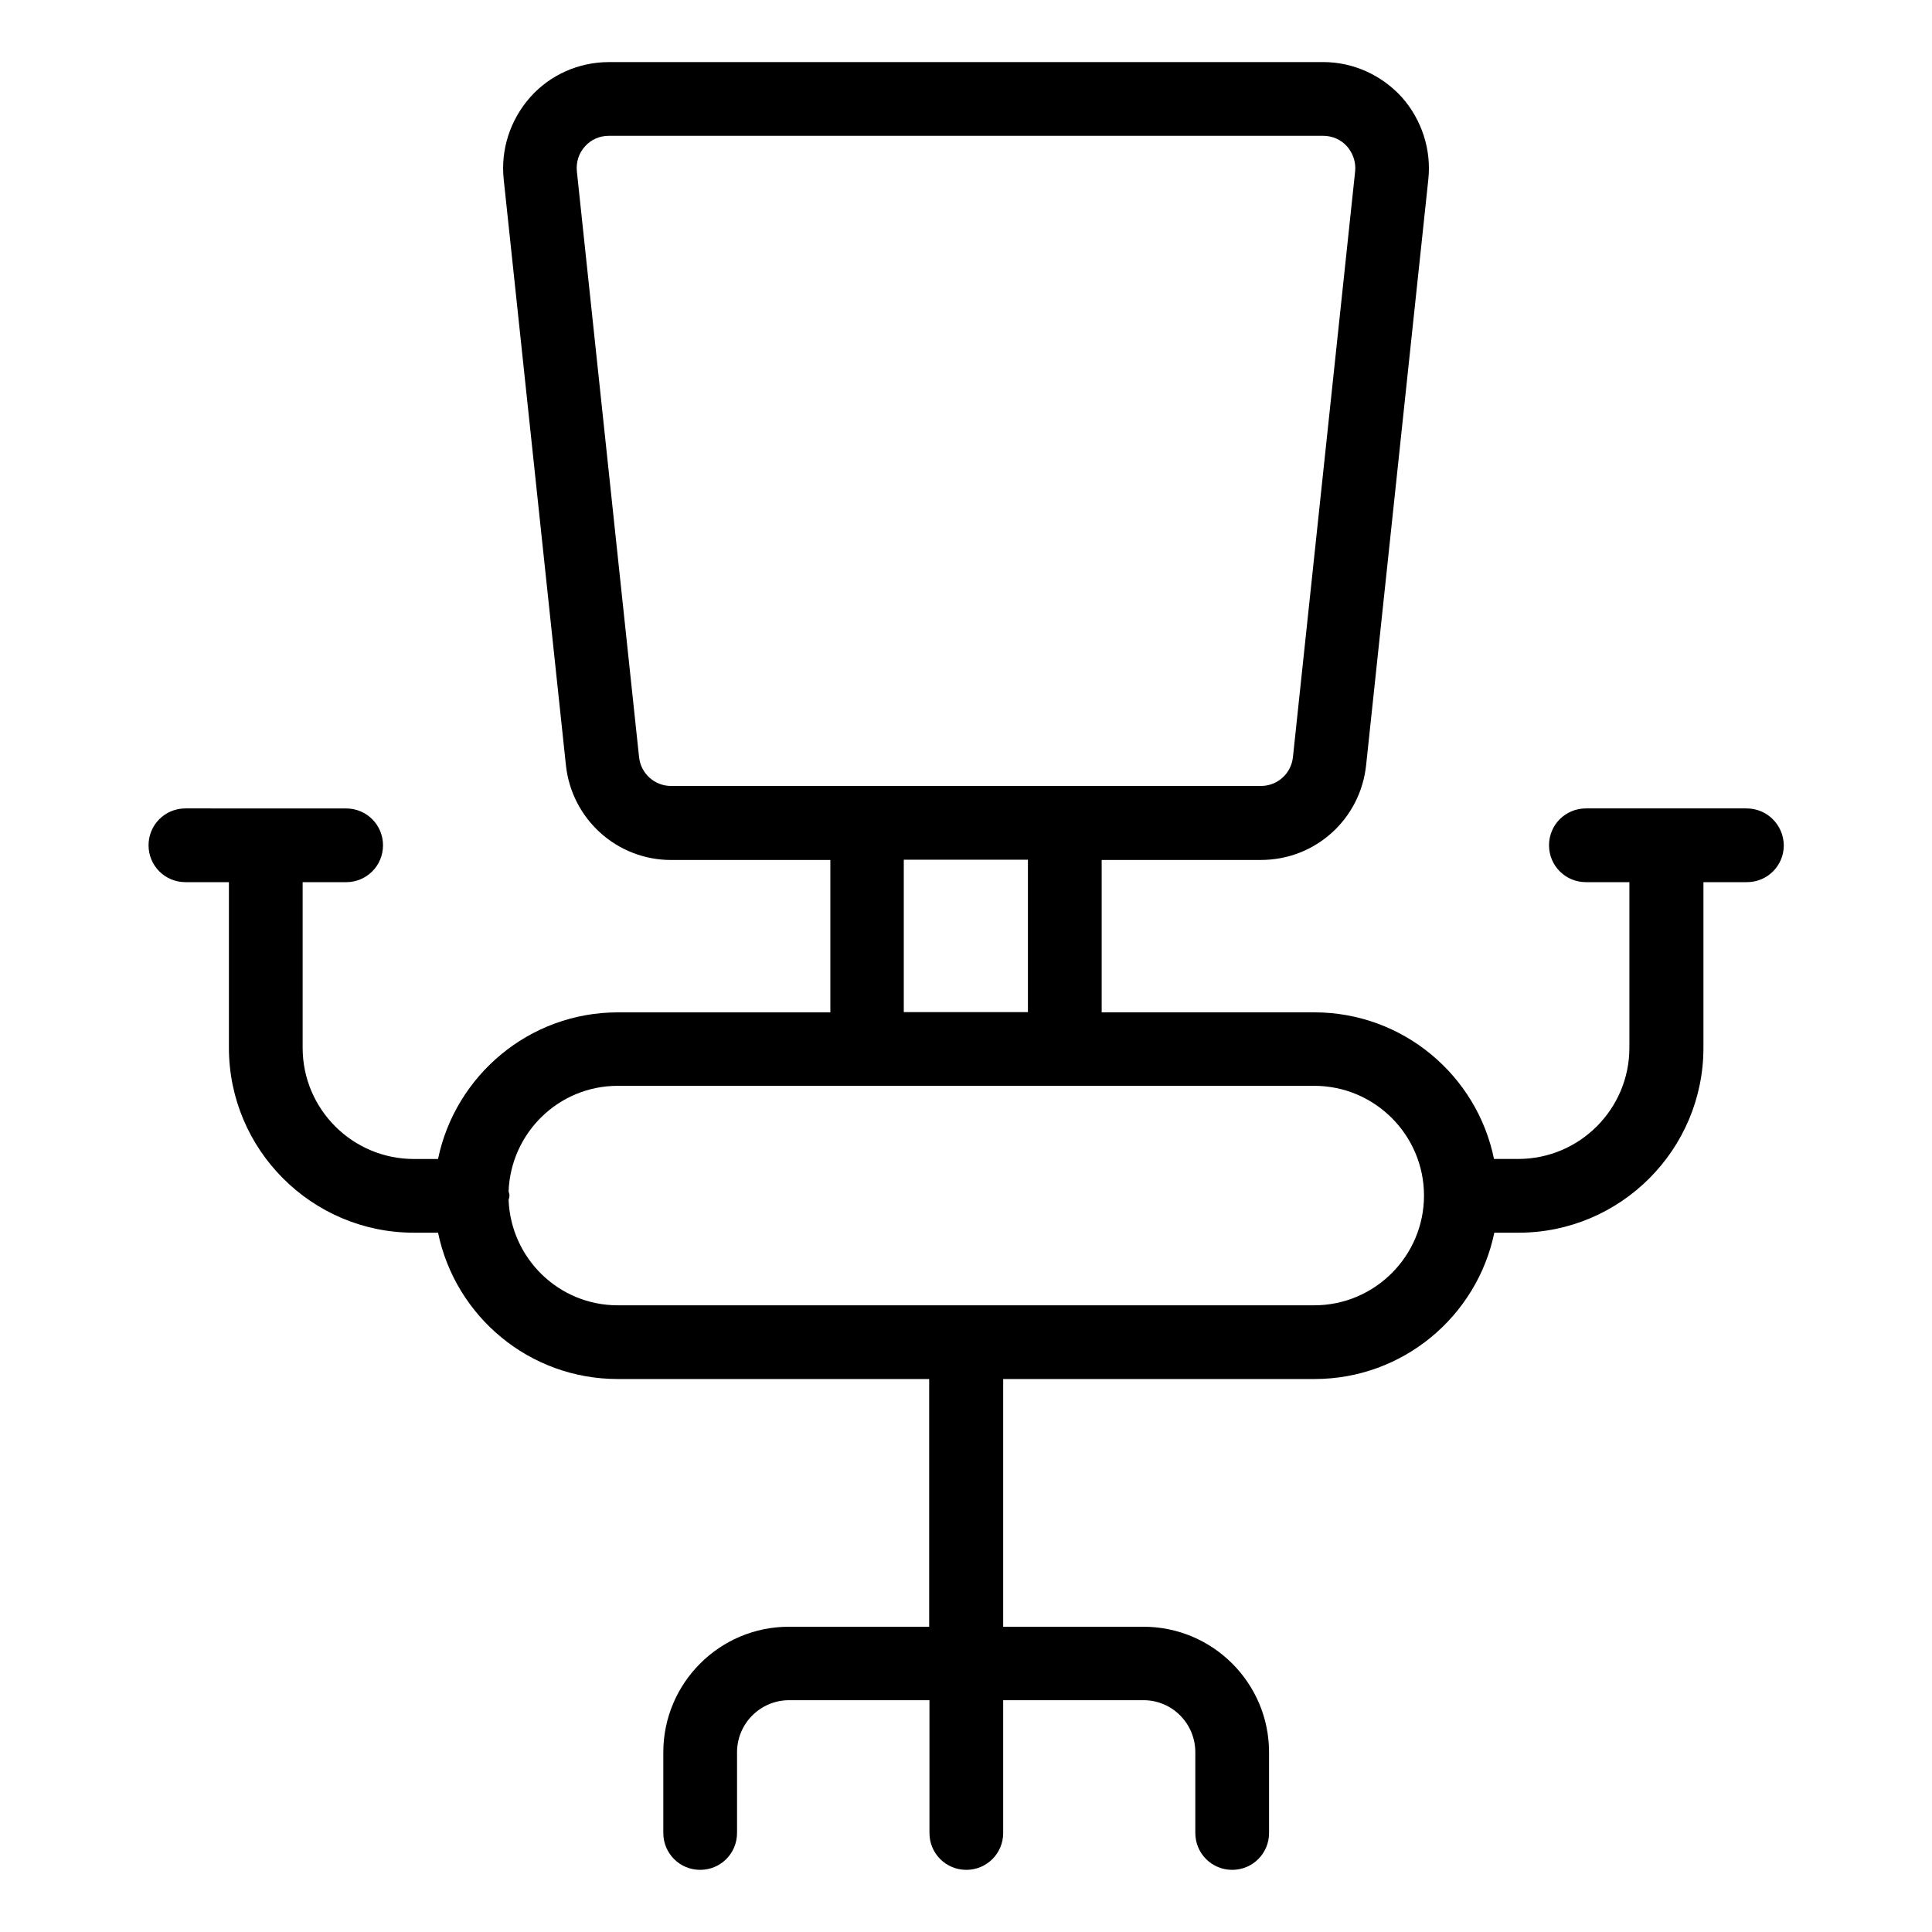
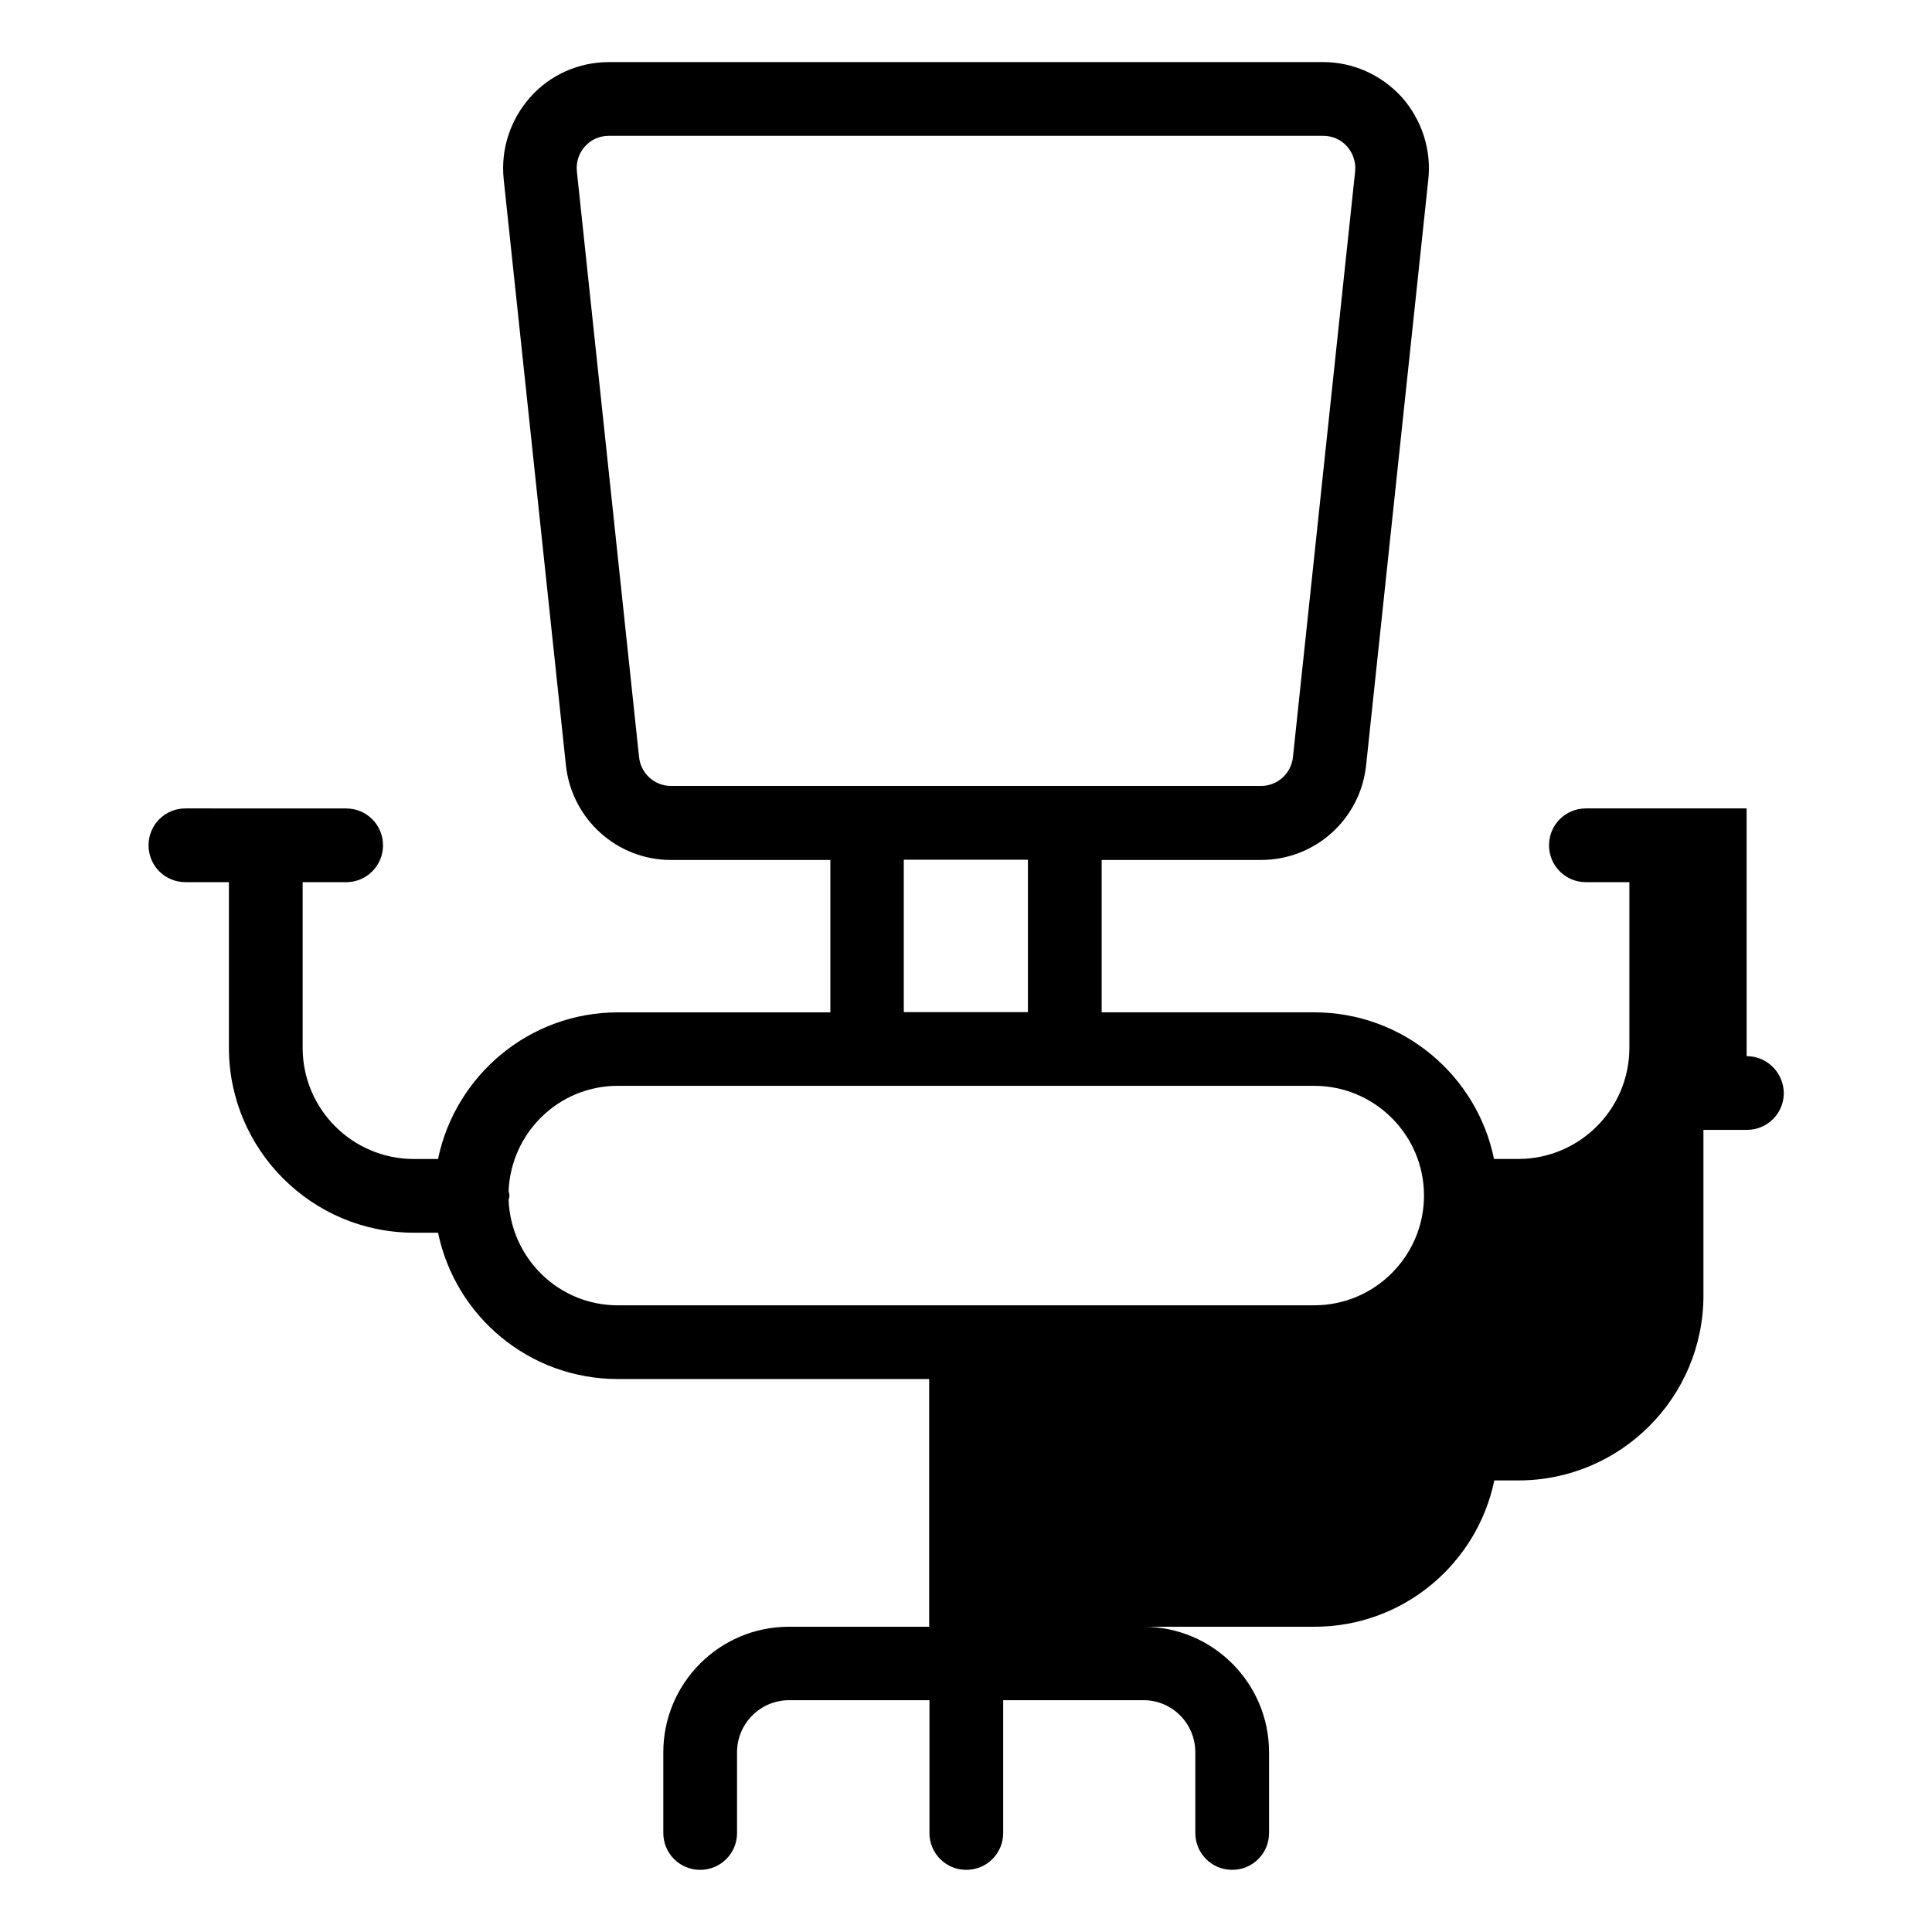
<svg xmlns="http://www.w3.org/2000/svg" fill="#000000" width="800px" height="800px" version="1.1" viewBox="144 144 512 512">
-   <path d="m606.87 358.24h-42.594c-5.418 0-9.77 4.352-9.77 9.77s4.352 9.77 9.77 9.77h11.527v43.891c0 16.258-13.207 29.465-29.465 29.465h-6.414c-4.504-22.137-24.121-38.855-47.633-38.855h-56.336v-40.383h42.215c14.352 0 26.336-10.762 27.863-25.113l16.488-155.27c0.84-7.863-1.754-15.801-7.023-21.754-5.344-5.879-12.902-9.312-20.84-9.312l-189.31 0.008c-7.938 0-15.574 3.359-20.84 9.312-5.266 5.953-7.863 13.816-7.023 21.754l16.488 155.27c1.527 14.273 13.512 25.113 27.863 25.113h42.215v40.383h-56.336c-23.434 0-43.055 16.719-47.633 38.855h-6.414c-16.258 0-29.465-13.207-29.465-29.465v-43.891h11.527c5.418 0 9.77-4.352 9.77-9.77s-4.352-9.77-9.77-9.77l-42.594-0.008c-5.418 0-9.77 4.352-9.77 9.77s4.352 9.77 9.77 9.77h11.527v43.891c0 27.023 21.984 49.008 49.008 49.008h6.414c4.582 22.137 24.121 38.777 47.633 38.777h82.52v65.648h-37.176c-18.398 0-33.281 14.961-33.281 33.281v21.375c0 5.418 4.352 9.77 9.77 9.77s9.77-4.352 9.77-9.77v-21.375c0-7.633 6.184-13.816 13.816-13.816h37.176v35.191c0 5.418 4.352 9.77 9.77 9.77s9.77-4.352 9.77-9.77v-35.191h37.176c7.633 0 13.742 6.184 13.742 13.816v21.375c0 5.418 4.352 9.77 9.77 9.77 5.418 0 9.77-4.352 9.77-9.77v-21.375c0-18.398-14.961-33.281-33.281-33.281h-37.176v-65.648h82.52c23.434 0 43.055-16.641 47.633-38.777h6.414c27.023 0 49.008-21.984 49.008-49.008v-43.891h11.527c5.418 0 9.77-4.352 9.77-9.77-0.082-5.418-4.434-9.77-9.852-9.77zm-293.51-13.586-16.488-155.27c-0.23-2.441 0.535-4.809 2.137-6.566 1.602-1.832 3.894-2.824 6.336-2.824h189.31c2.441 0 4.734 0.992 6.336 2.824 1.602 1.832 2.367 4.199 2.137 6.566l-16.488 155.27c-0.457 4.352-4.121 7.633-8.473 7.633h-156.33c-4.352 0-8.016-3.281-8.473-7.633zm70.152 27.176h32.898v40.383h-32.898zm108.78 118.09h-184.58c-15.648 0-28.32-12.441-28.93-27.938 0.078-0.383 0.23-0.688 0.23-1.145 0-0.383-0.152-0.762-0.23-1.145 0.609-15.496 13.281-27.938 28.93-27.938h184.58c16.031 0 29.082 13.055 29.082 29.082s-13.055 29.082-29.082 29.082z" />
+   <path d="m606.87 358.24h-42.594c-5.418 0-9.77 4.352-9.77 9.77s4.352 9.77 9.77 9.77h11.527v43.891c0 16.258-13.207 29.465-29.465 29.465h-6.414c-4.504-22.137-24.121-38.855-47.633-38.855h-56.336v-40.383h42.215c14.352 0 26.336-10.762 27.863-25.113l16.488-155.27c0.84-7.863-1.754-15.801-7.023-21.754-5.344-5.879-12.902-9.312-20.84-9.312l-189.31 0.008c-7.938 0-15.574 3.359-20.84 9.312-5.266 5.953-7.863 13.816-7.023 21.754l16.488 155.27c1.527 14.273 13.512 25.113 27.863 25.113h42.215v40.383h-56.336c-23.434 0-43.055 16.719-47.633 38.855h-6.414c-16.258 0-29.465-13.207-29.465-29.465v-43.891h11.527c5.418 0 9.77-4.352 9.77-9.77s-4.352-9.77-9.77-9.77l-42.594-0.008c-5.418 0-9.77 4.352-9.77 9.77s4.352 9.77 9.77 9.77h11.527v43.891c0 27.023 21.984 49.008 49.008 49.008h6.414c4.582 22.137 24.121 38.777 47.633 38.777h82.52v65.648h-37.176c-18.398 0-33.281 14.961-33.281 33.281v21.375c0 5.418 4.352 9.77 9.77 9.77s9.77-4.352 9.77-9.77v-21.375c0-7.633 6.184-13.816 13.816-13.816h37.176v35.191c0 5.418 4.352 9.77 9.77 9.77s9.77-4.352 9.77-9.77v-35.191h37.176c7.633 0 13.742 6.184 13.742 13.816v21.375c0 5.418 4.352 9.77 9.77 9.77 5.418 0 9.77-4.352 9.77-9.77v-21.375c0-18.398-14.961-33.281-33.281-33.281h-37.176h82.52c23.434 0 43.055-16.641 47.633-38.777h6.414c27.023 0 49.008-21.984 49.008-49.008v-43.891h11.527c5.418 0 9.77-4.352 9.77-9.77-0.082-5.418-4.434-9.77-9.852-9.77zm-293.51-13.586-16.488-155.27c-0.23-2.441 0.535-4.809 2.137-6.566 1.602-1.832 3.894-2.824 6.336-2.824h189.31c2.441 0 4.734 0.992 6.336 2.824 1.602 1.832 2.367 4.199 2.137 6.566l-16.488 155.27c-0.457 4.352-4.121 7.633-8.473 7.633h-156.33c-4.352 0-8.016-3.281-8.473-7.633zm70.152 27.176h32.898v40.383h-32.898zm108.78 118.09h-184.58c-15.648 0-28.32-12.441-28.93-27.938 0.078-0.383 0.23-0.688 0.23-1.145 0-0.383-0.152-0.762-0.23-1.145 0.609-15.496 13.281-27.938 28.93-27.938h184.58c16.031 0 29.082 13.055 29.082 29.082s-13.055 29.082-29.082 29.082z" />
</svg>